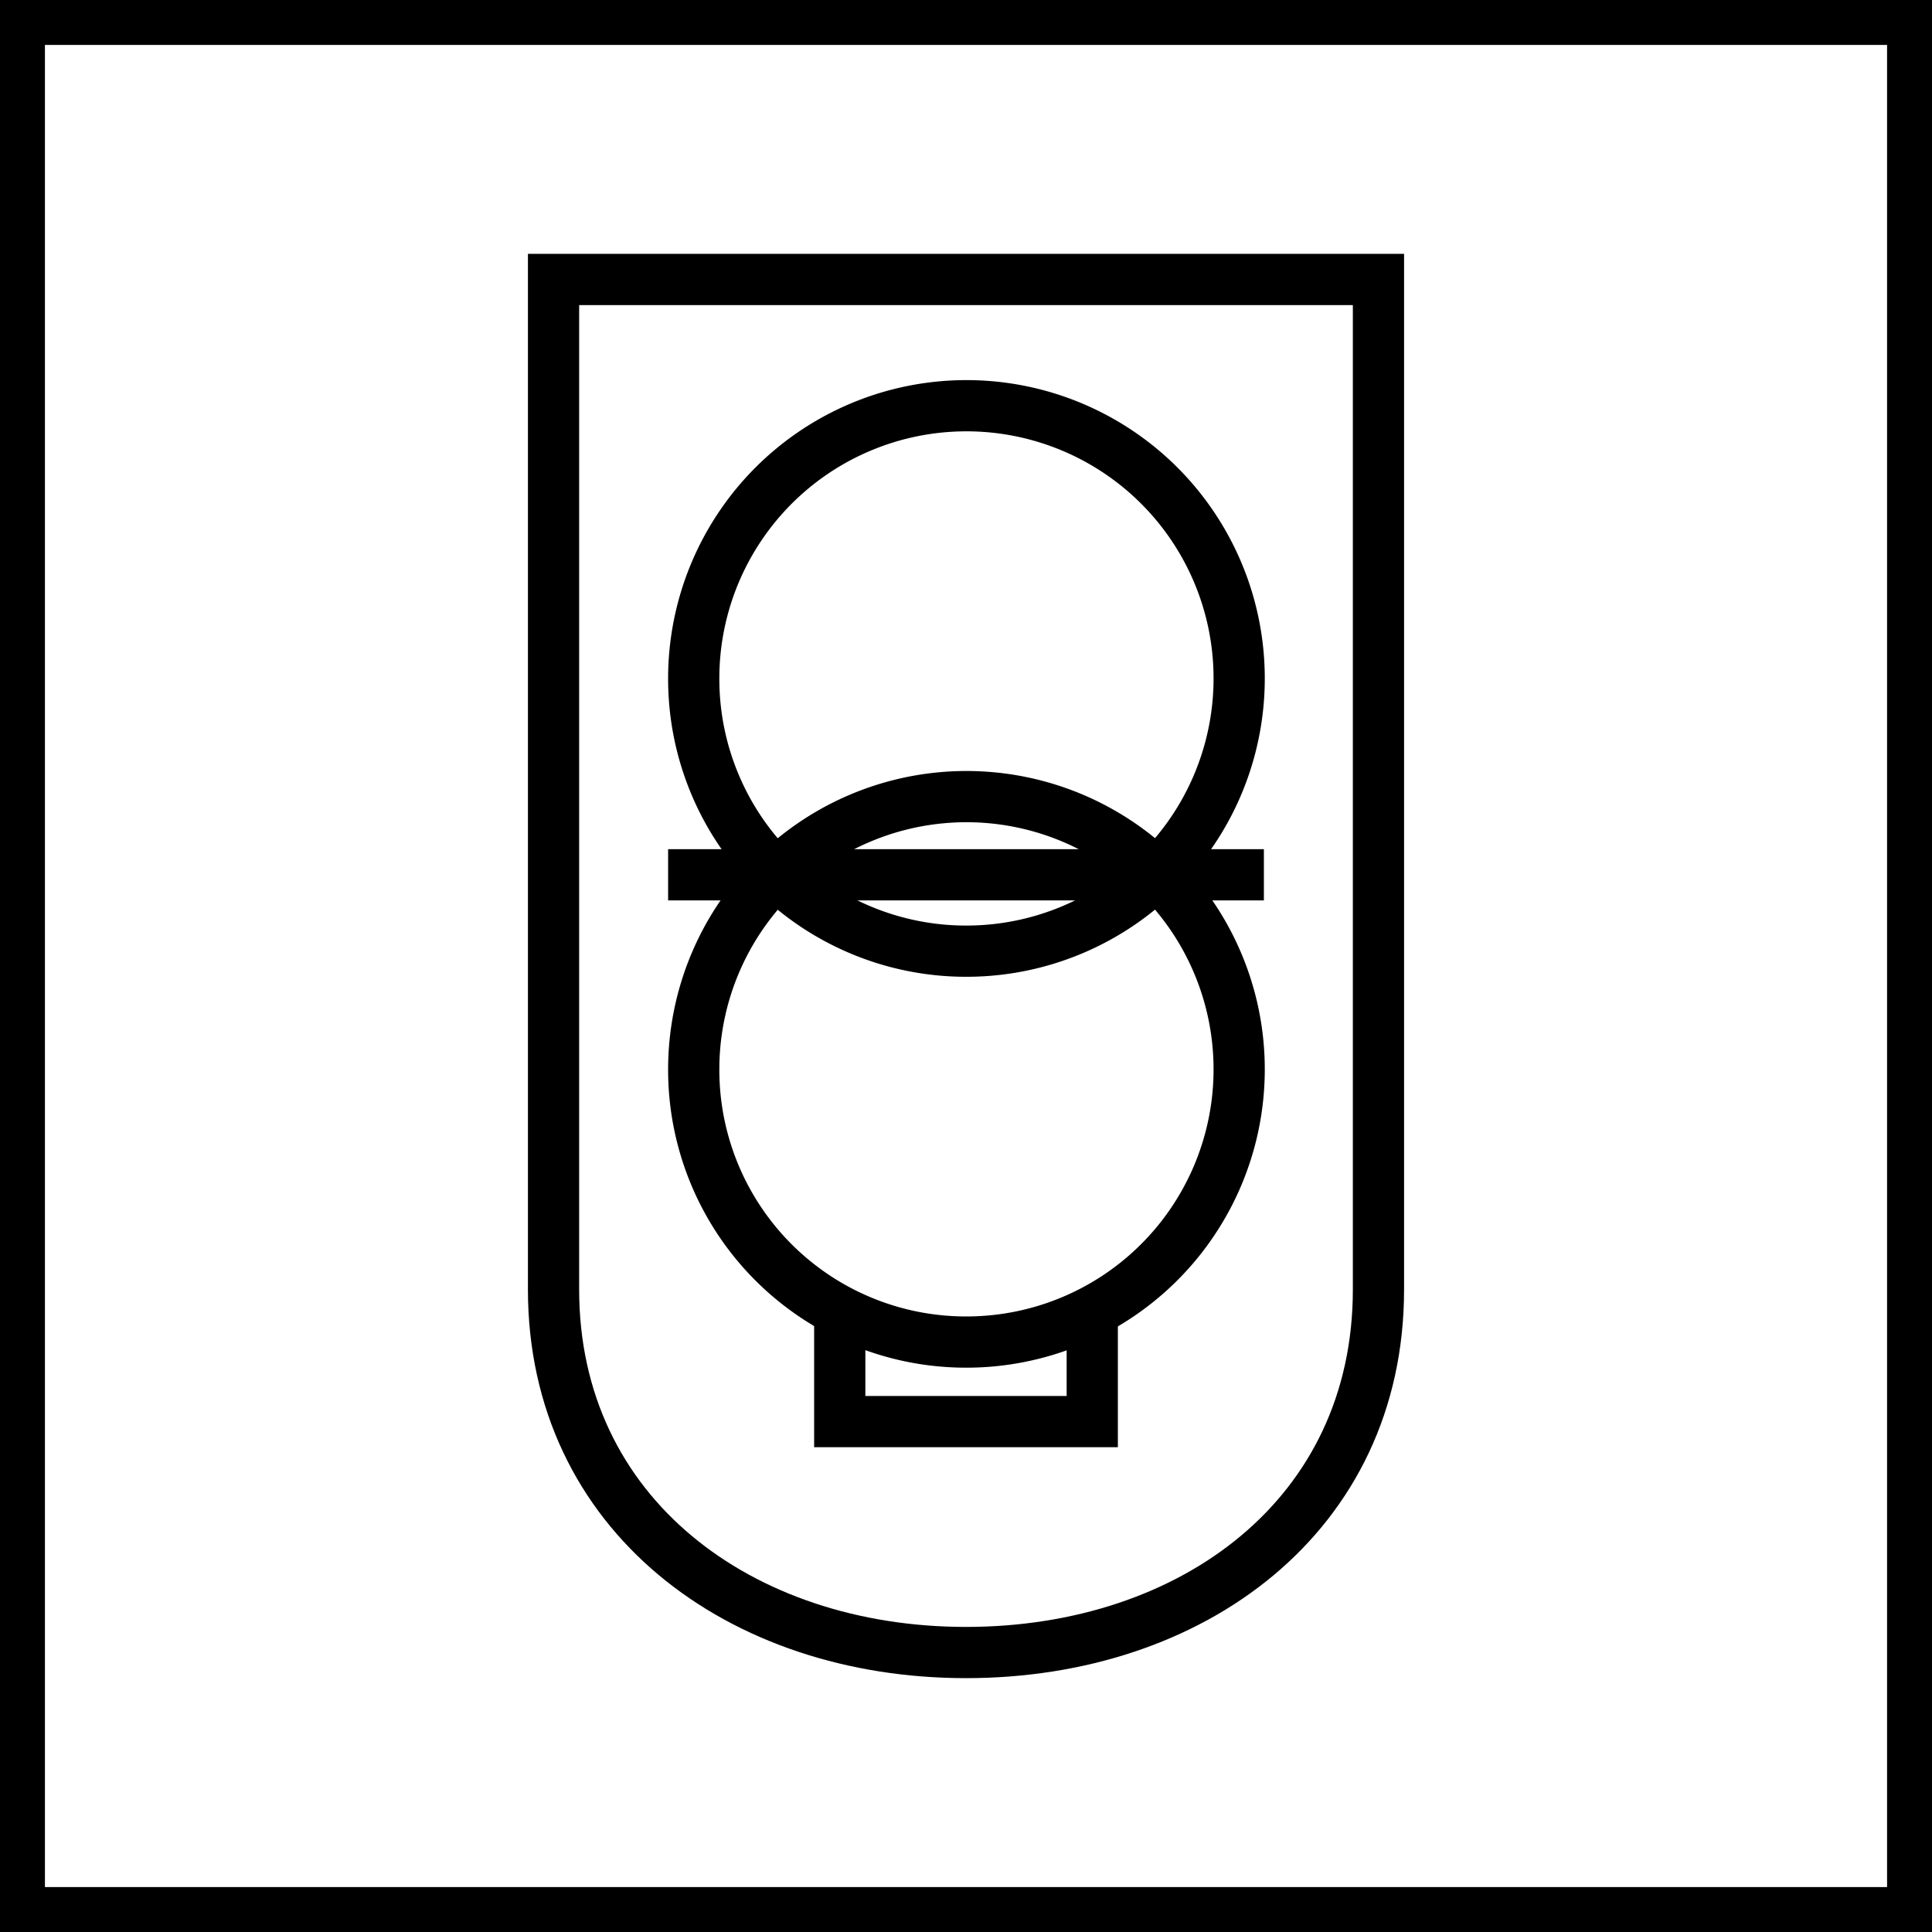
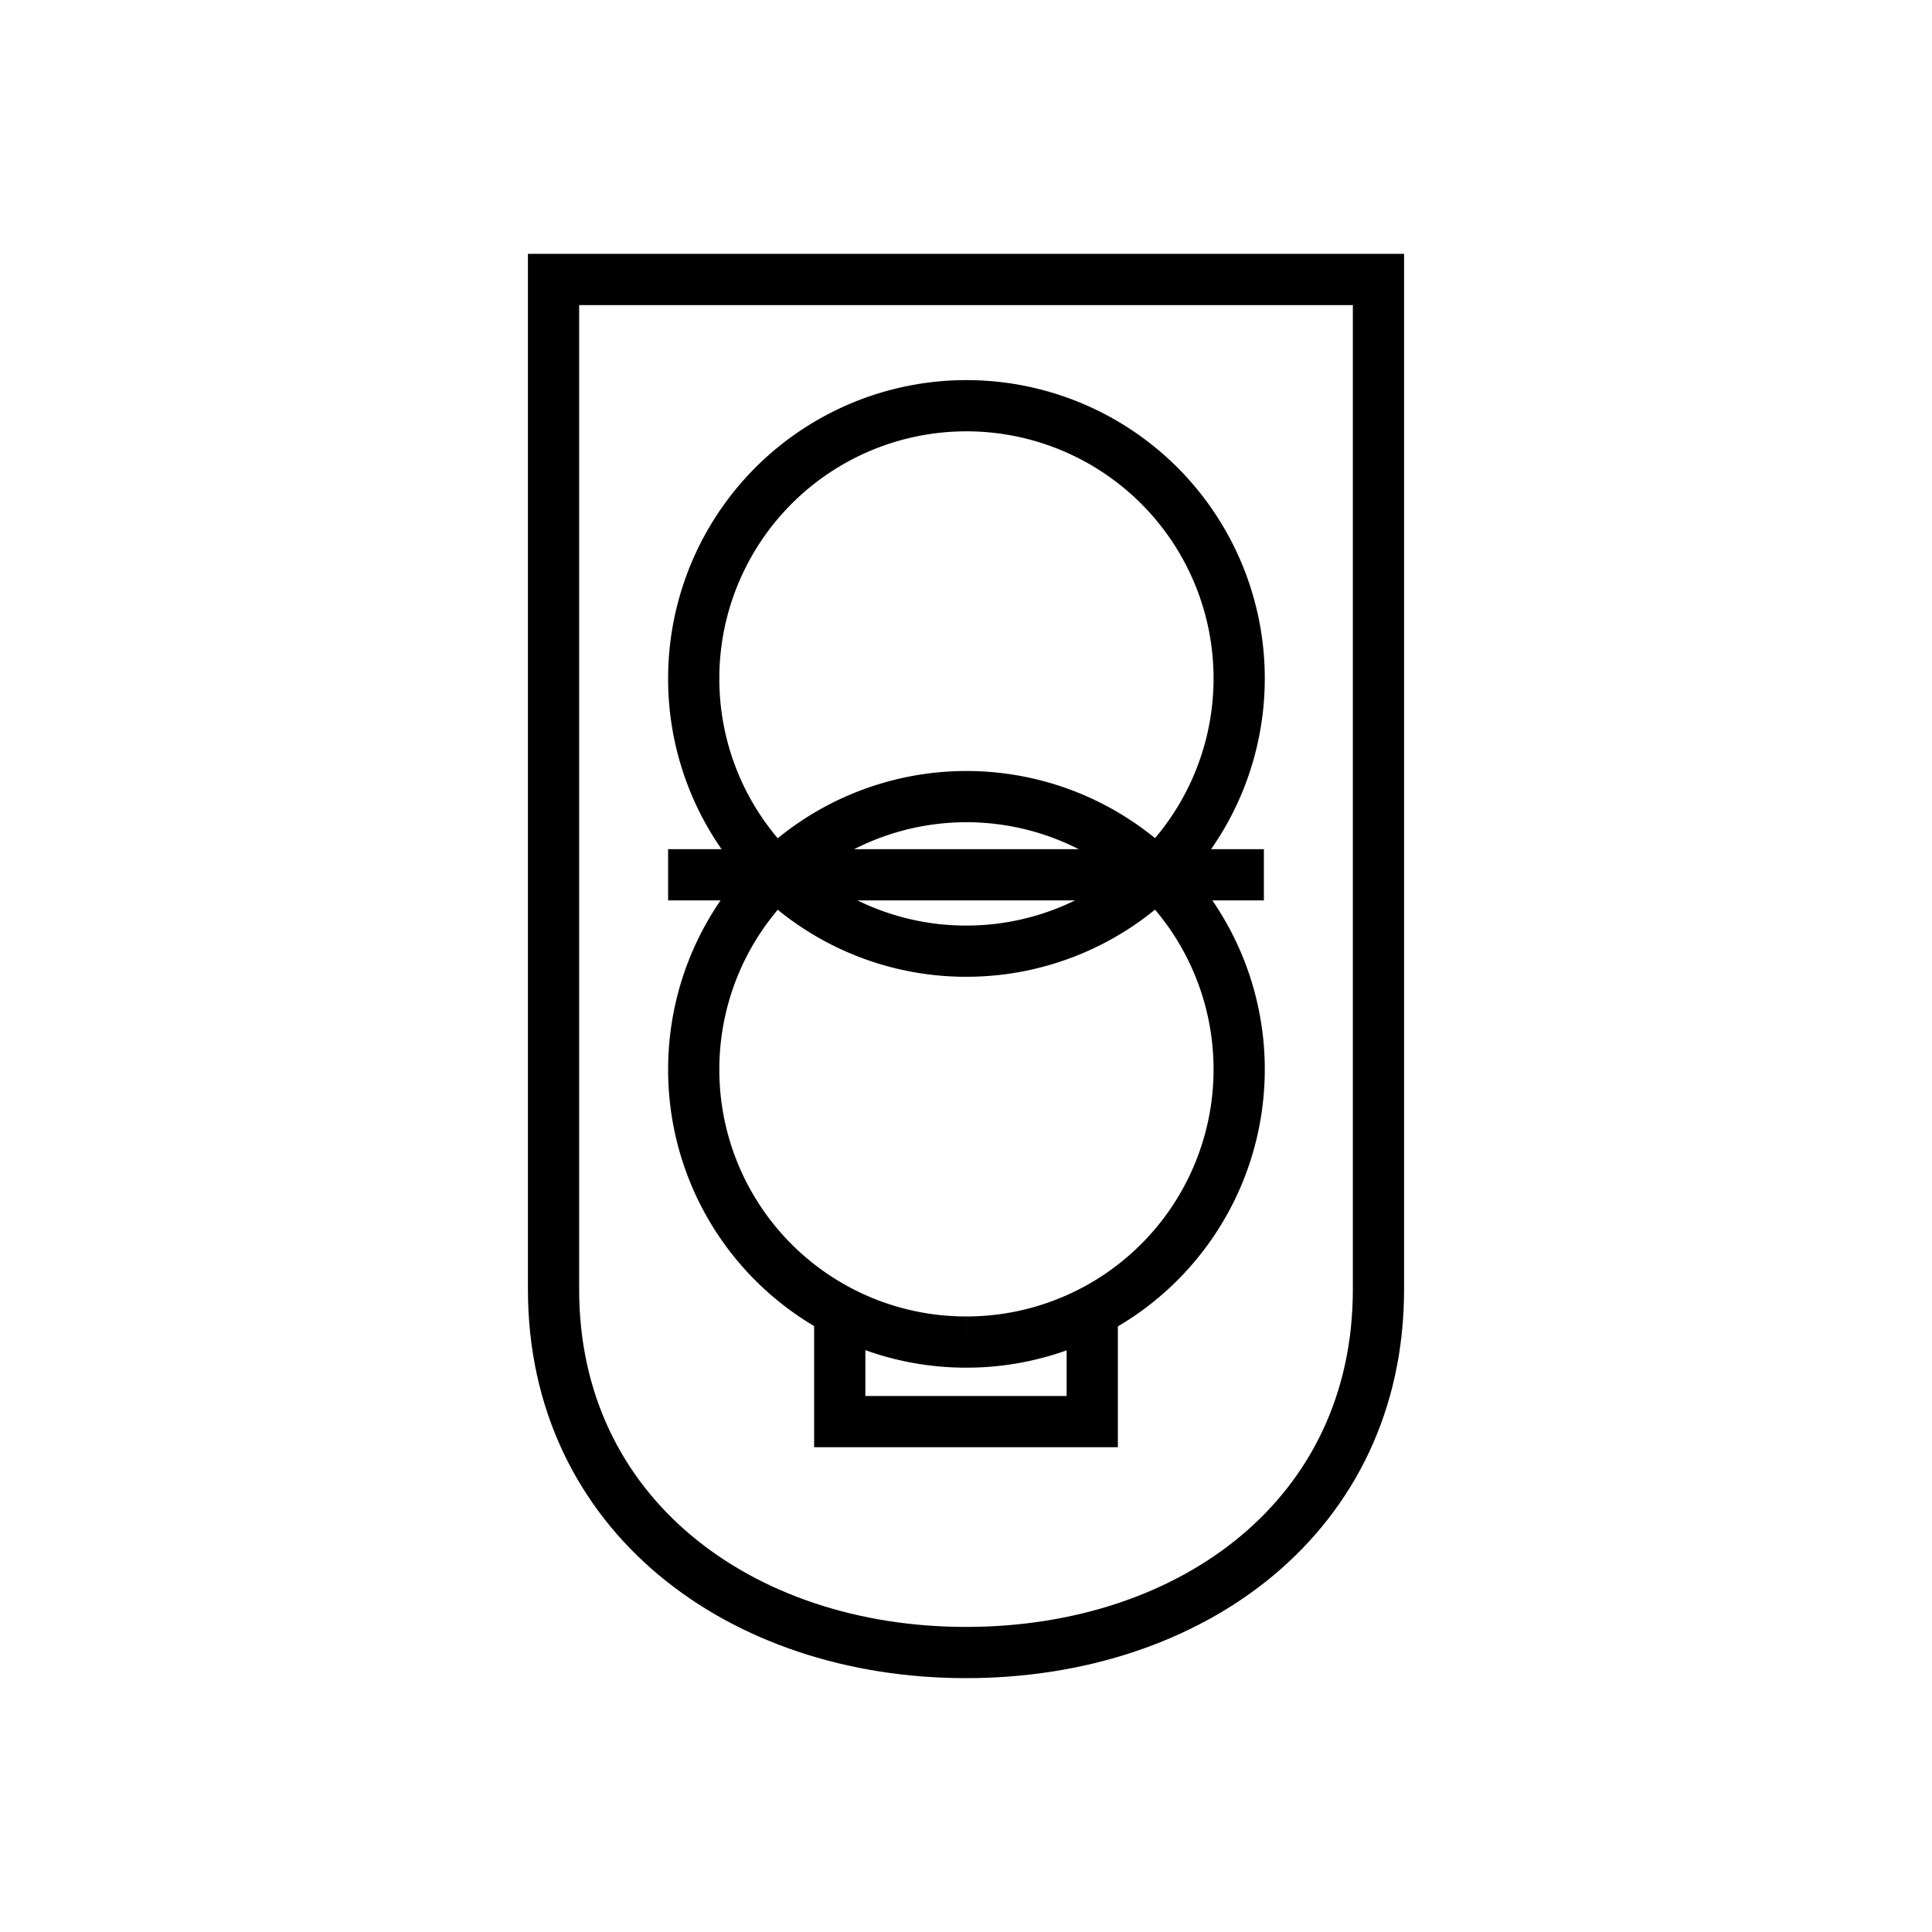
<svg xmlns="http://www.w3.org/2000/svg" viewBox="0 0 43 43">
  <defs>
    <style>.cls-1,.cls-2{fill:none;stroke:#000;}.cls-1{stroke-miterlimit:3.86;}.cls-2{stroke-width:1.14px;}</style>
  </defs>
  <g id="Capa_2" data-name="Capa 2">
    <g id="Capa_1-2" data-name="Capa 1">
-       <rect class="cls-1" x="0.5" y="0.5" width="42" height="42" />
      <path class="cls-2" d="M30.68,28.7V6.22H12.32V28.7c0,5,4.15,8.08,9.18,8.08S30.68,33.73,30.68,28.7Z" />
      <path class="cls-2" d="M21.5,21.17a6.07,6.07,0,1,0-6.06-6.06A6.06,6.06,0,0,0,21.5,21.17Z" />
-       <path class="cls-2" d="M21.5,29.87a6.07,6.07,0,1,0-6.06-6.07A6.06,6.06,0,0,0,21.5,29.87Z" />
+       <path class="cls-2" d="M21.5,29.87a6.07,6.07,0,1,0-6.06-6.07A6.06,6.06,0,0,0,21.5,29.87" />
      <line class="cls-2" x1="14.87" y1="19.47" x2="28.13" y2="19.47" />
      <polyline class="cls-2" points="18.69 29.41 18.69 31.64 24.31 31.64 24.31 29.41" />
    </g>
  </g>
</svg>